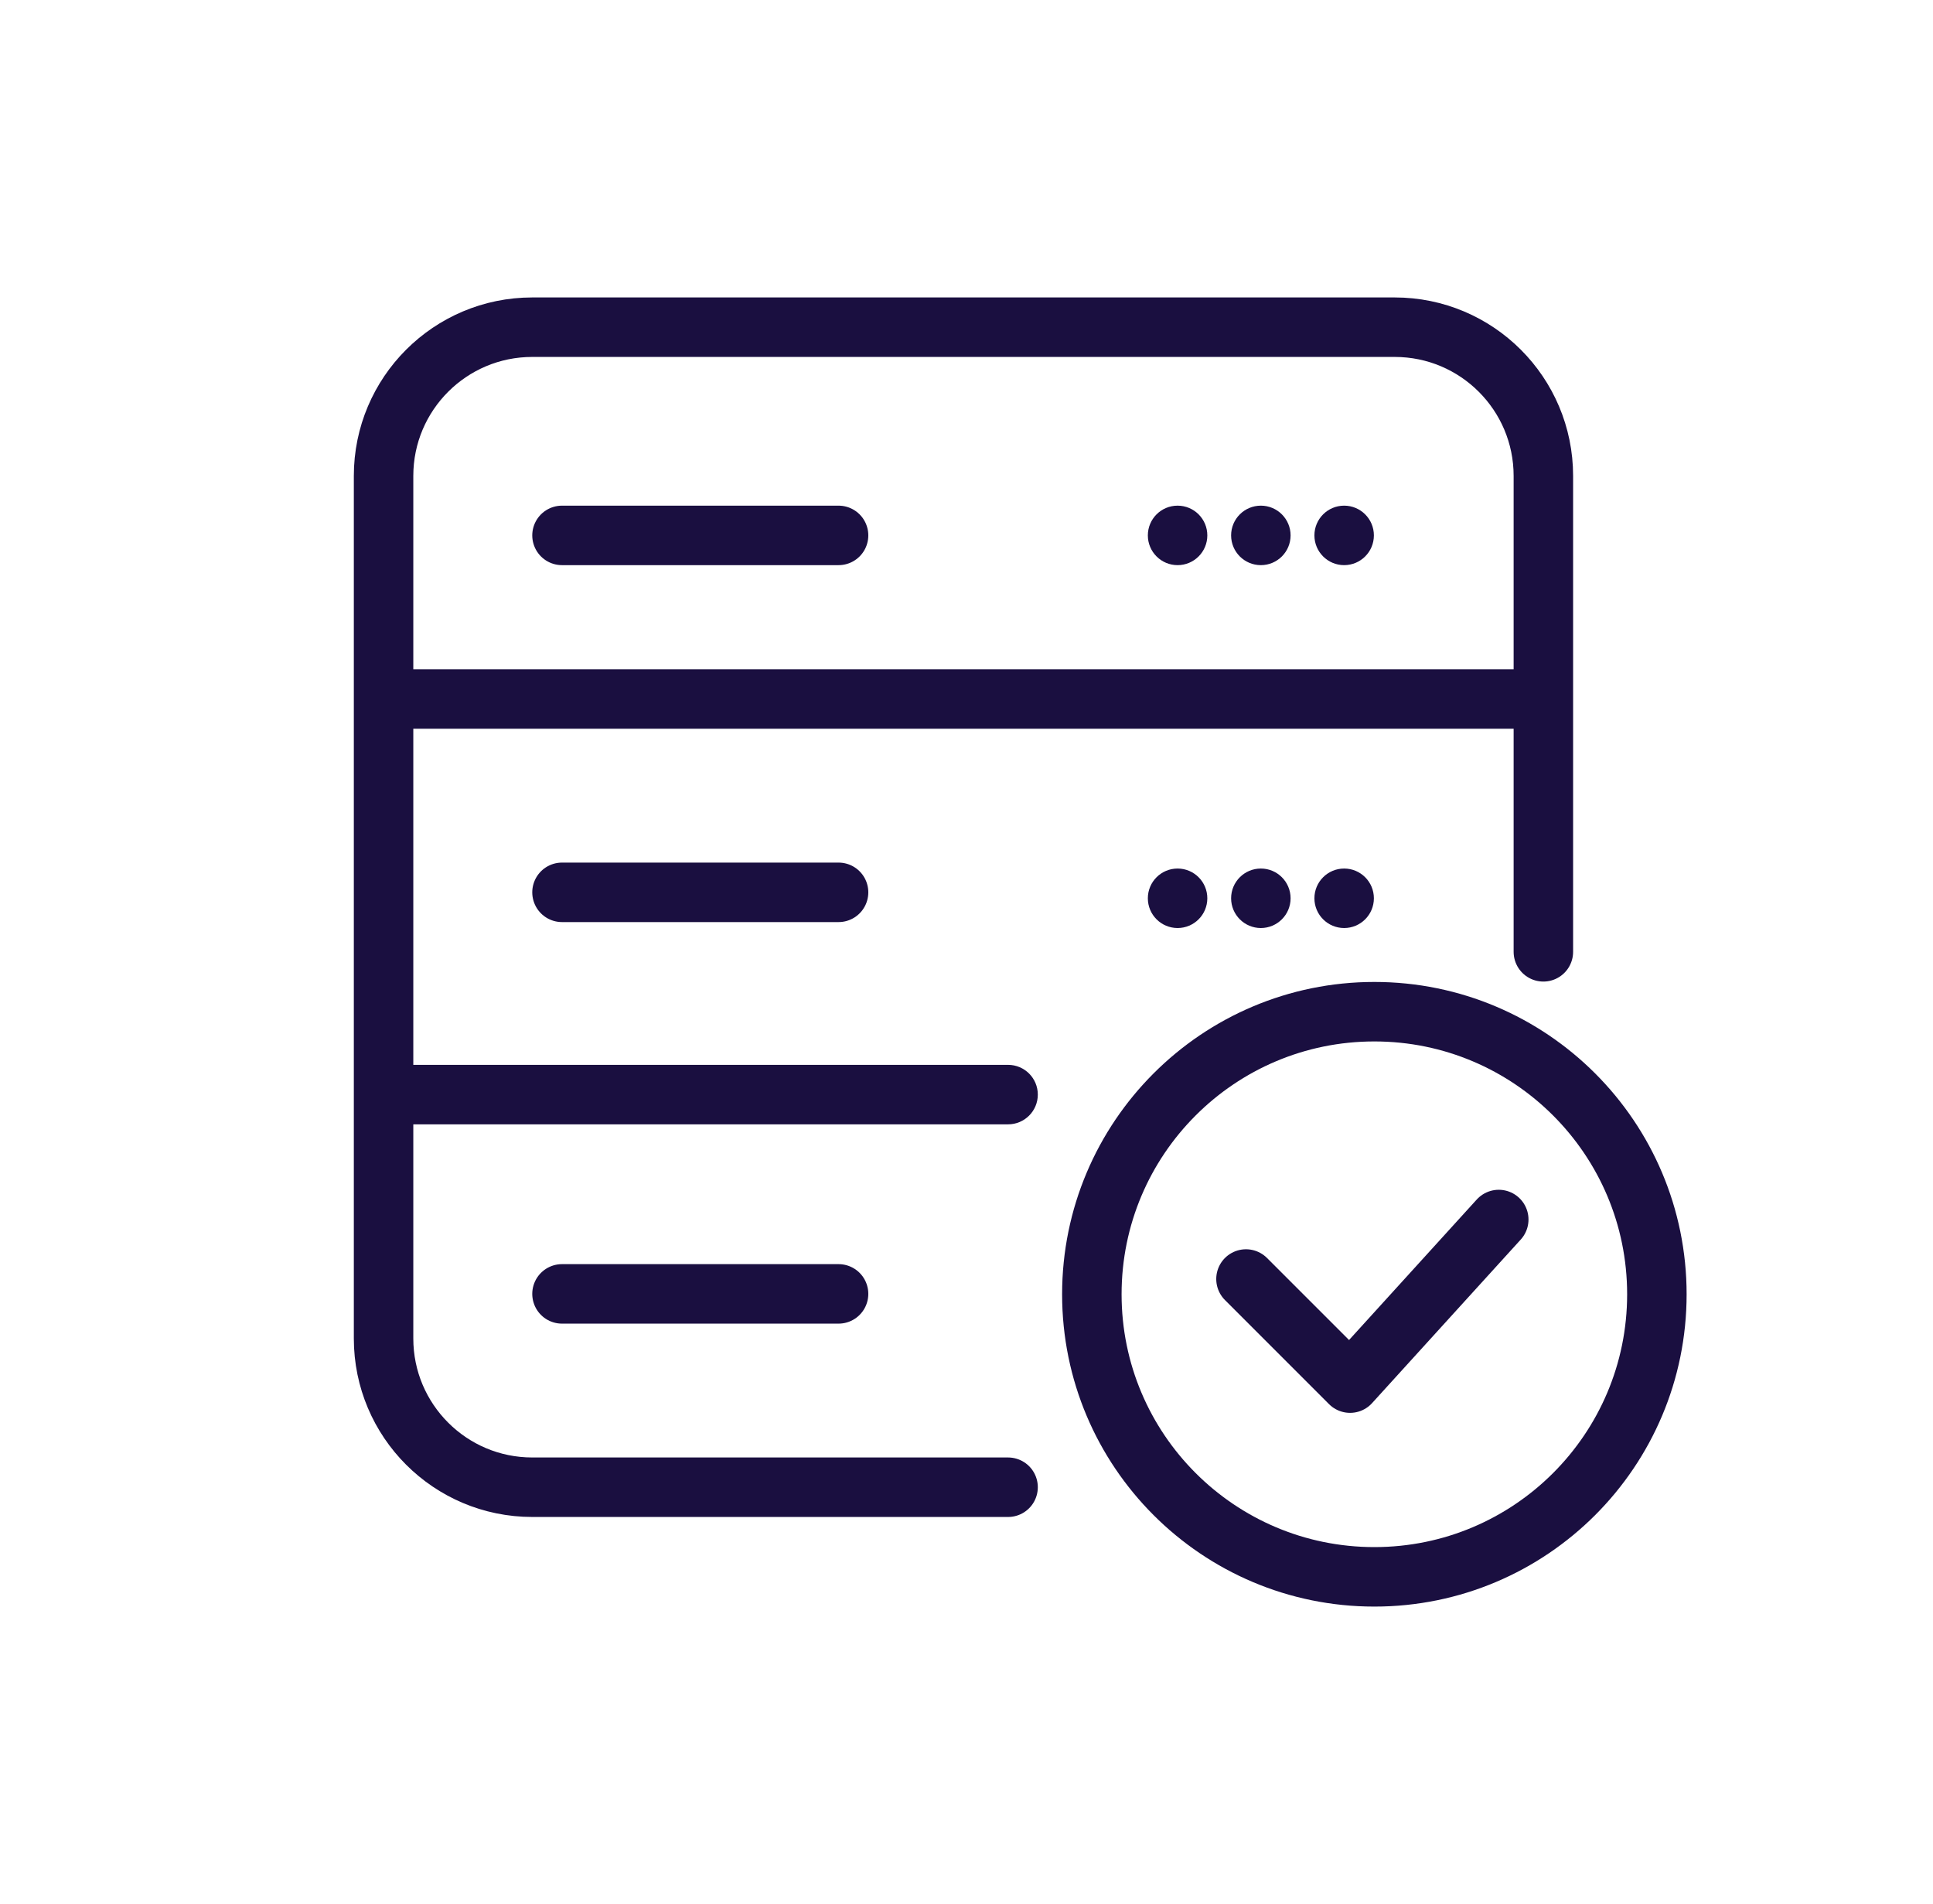
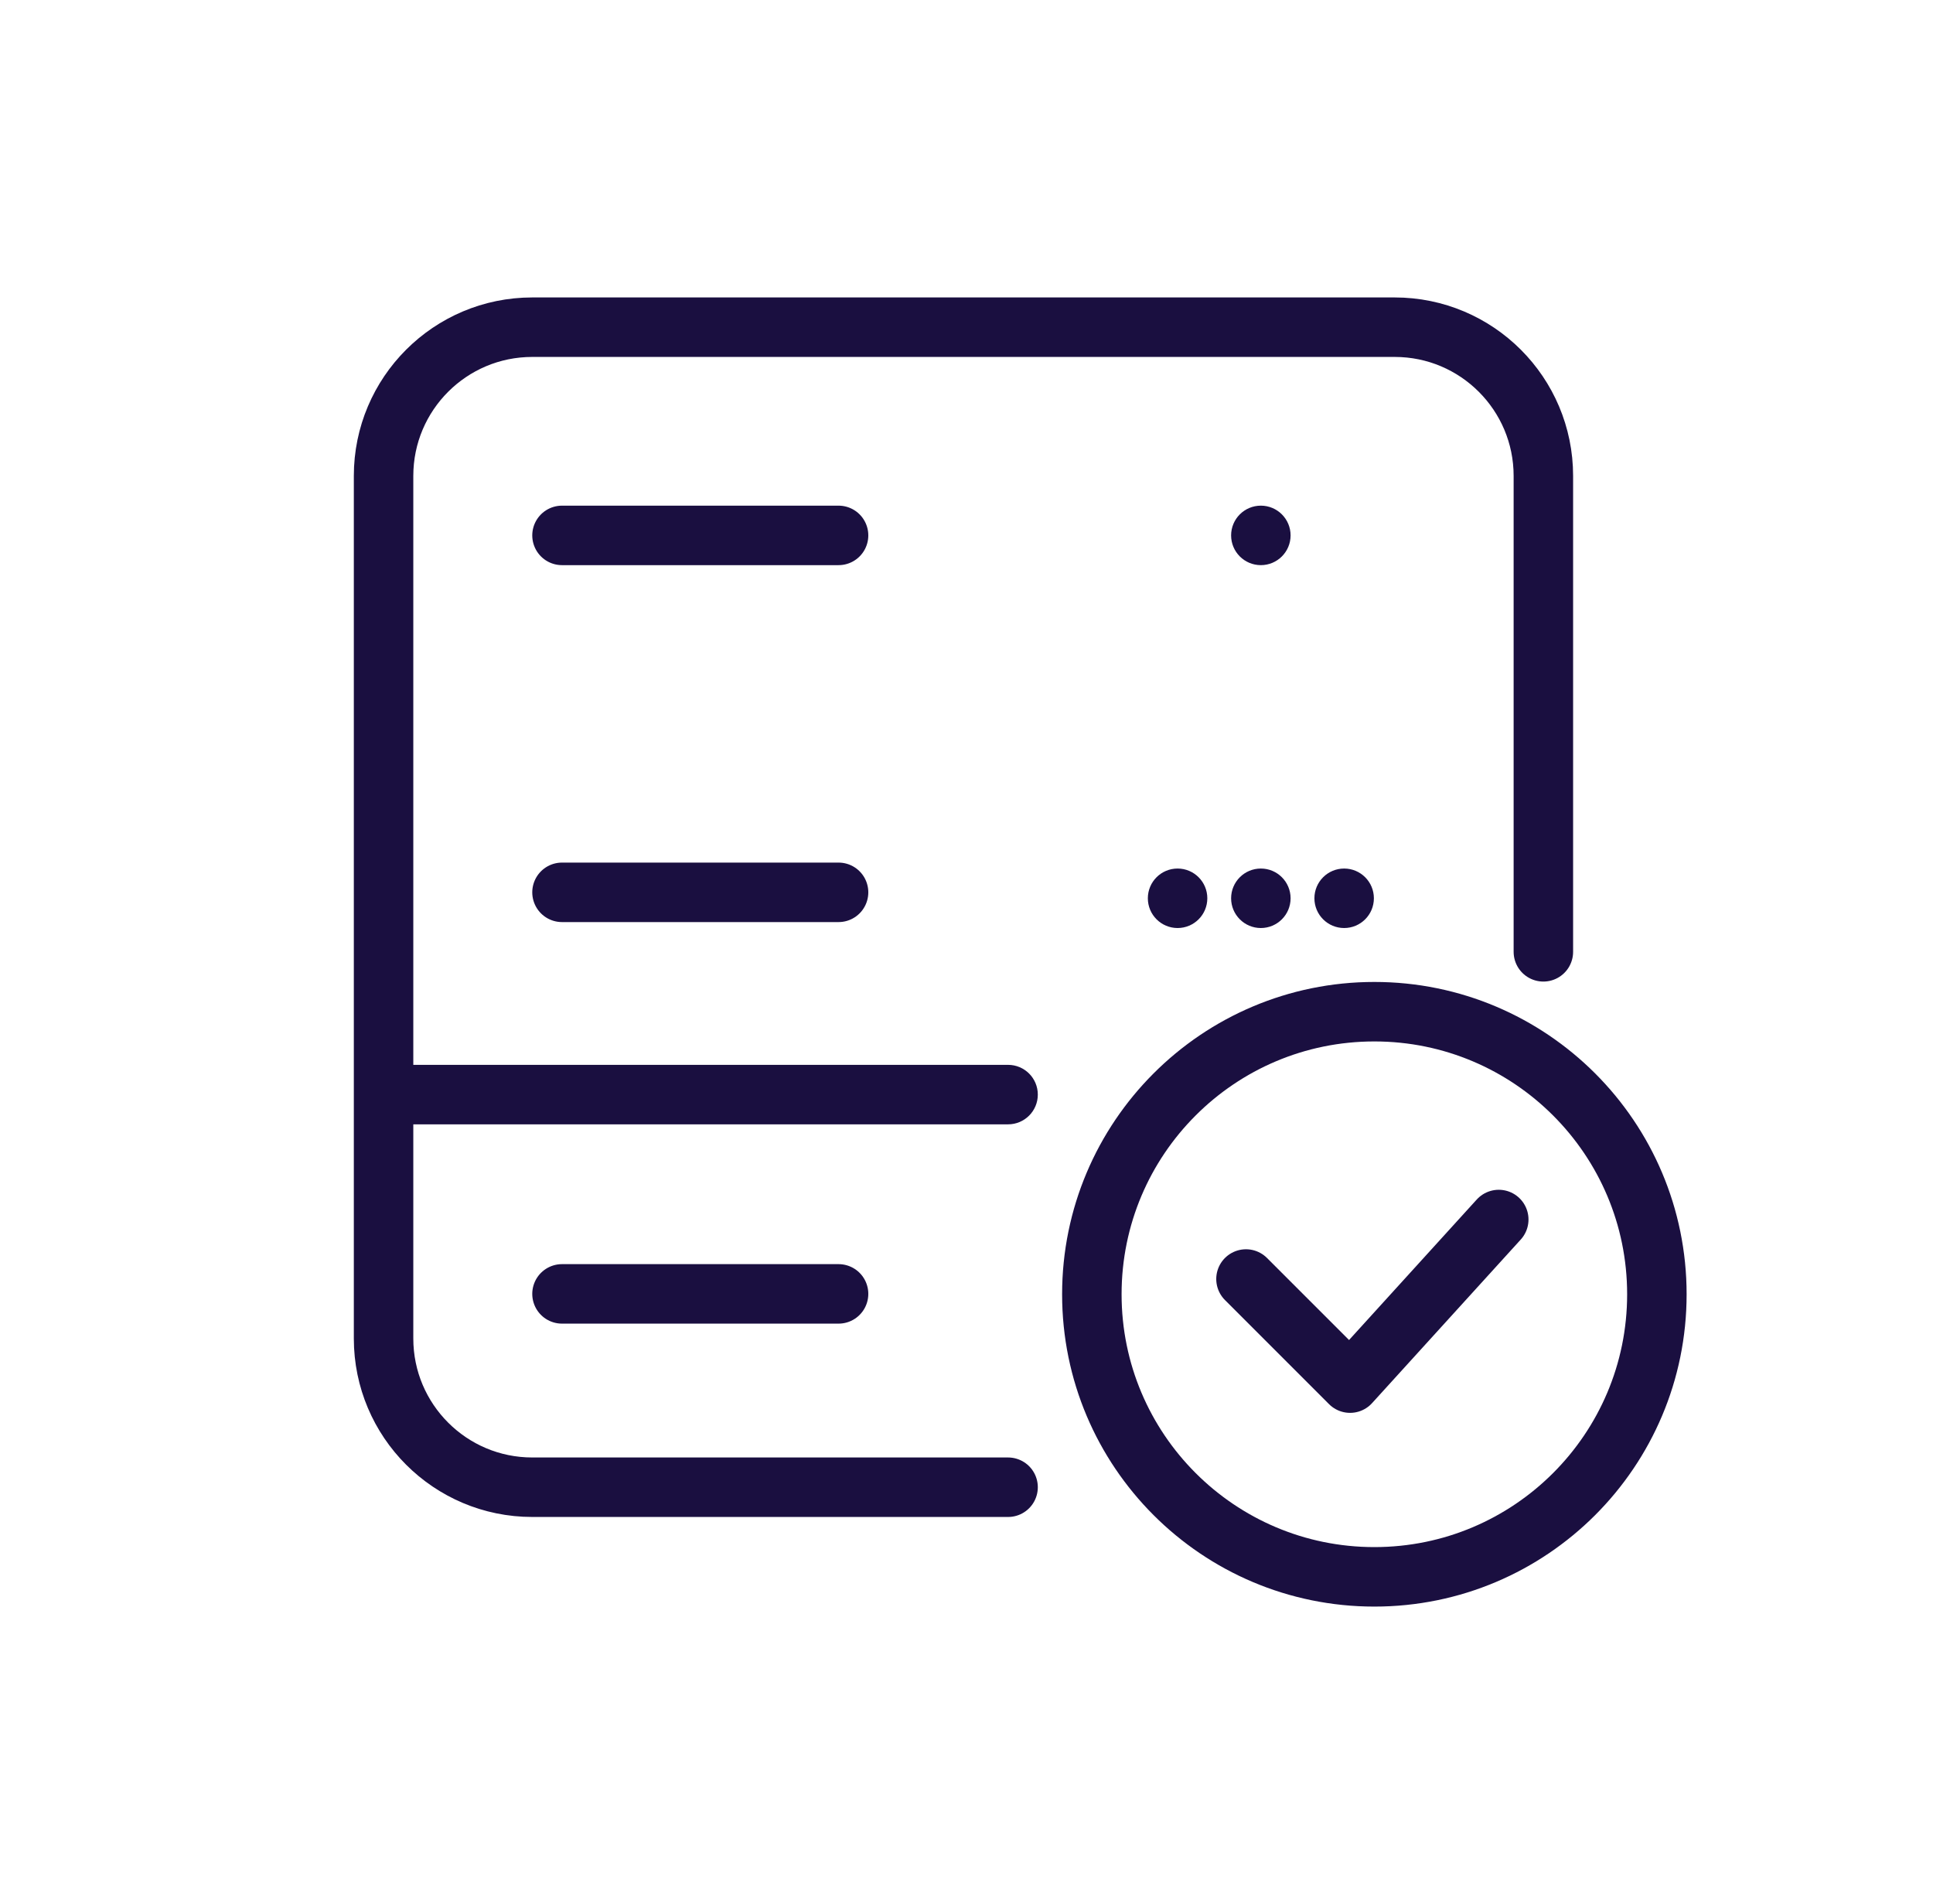
<svg xmlns="http://www.w3.org/2000/svg" width="65" height="64" viewBox="0 0 65 64" fill="none">
  <path d="M41.898 43L45.398 46.5L50.398 41" stroke="#1A0F40" stroke-width="2" stroke-linecap="round" stroke-linejoin="round" />
  <path d="M51.898 32V16C51.898 13.239 49.66 11 46.898 11H17.898C15.137 11 12.898 13.239 12.898 16V45C12.898 47.761 15.137 50 17.898 50H33.898" stroke="#1A0F40" stroke-width="2" stroke-linecap="round" stroke-linejoin="round" />
-   <line x1="12.898" y1="23.5" x2="51.898" y2="23.5" stroke="#1A0F40" stroke-width="2" />
  <path d="M33.898 37.8C34.451 37.8 34.898 37.352 34.898 36.8C34.898 36.248 34.451 35.8 33.898 35.8L33.898 36.8L33.898 37.8ZM12.898 36.8L12.898 37.8L33.898 37.8L33.898 36.8L33.898 35.8L12.898 35.8L12.898 36.8Z" fill="#1A0F40" />
  <line x1="18.898" y1="30" x2="28.198" y2="30" stroke="#1A0F40" stroke-width="2" stroke-linecap="round" />
  <line x1="18.898" y1="18" x2="28.198" y2="18" stroke="#1A0F40" stroke-width="2" stroke-linecap="round" />
  <line x1="18.898" y1="43.5" x2="28.198" y2="43.5" stroke="#1A0F40" stroke-width="2" stroke-linecap="round" />
-   <circle cx="39.598" cy="18" r="1" fill="#1A0F40" />
  <circle cx="39.598" cy="30.2" r="1" fill="#1A0F40" />
  <circle cx="42.398" cy="18" r="1" fill="#1A0F40" />
  <circle cx="42.398" cy="30.2" r="1" fill="#1A0F40" />
-   <circle cx="45.199" cy="18" r="1" fill="#1A0F40" />
  <circle cx="45.199" cy="30.2" r="1" fill="#1A0F40" />
  <circle cx="46.215" cy="43.513" r="9.5" stroke="#1A0F40" stroke-width="2" />
</svg>